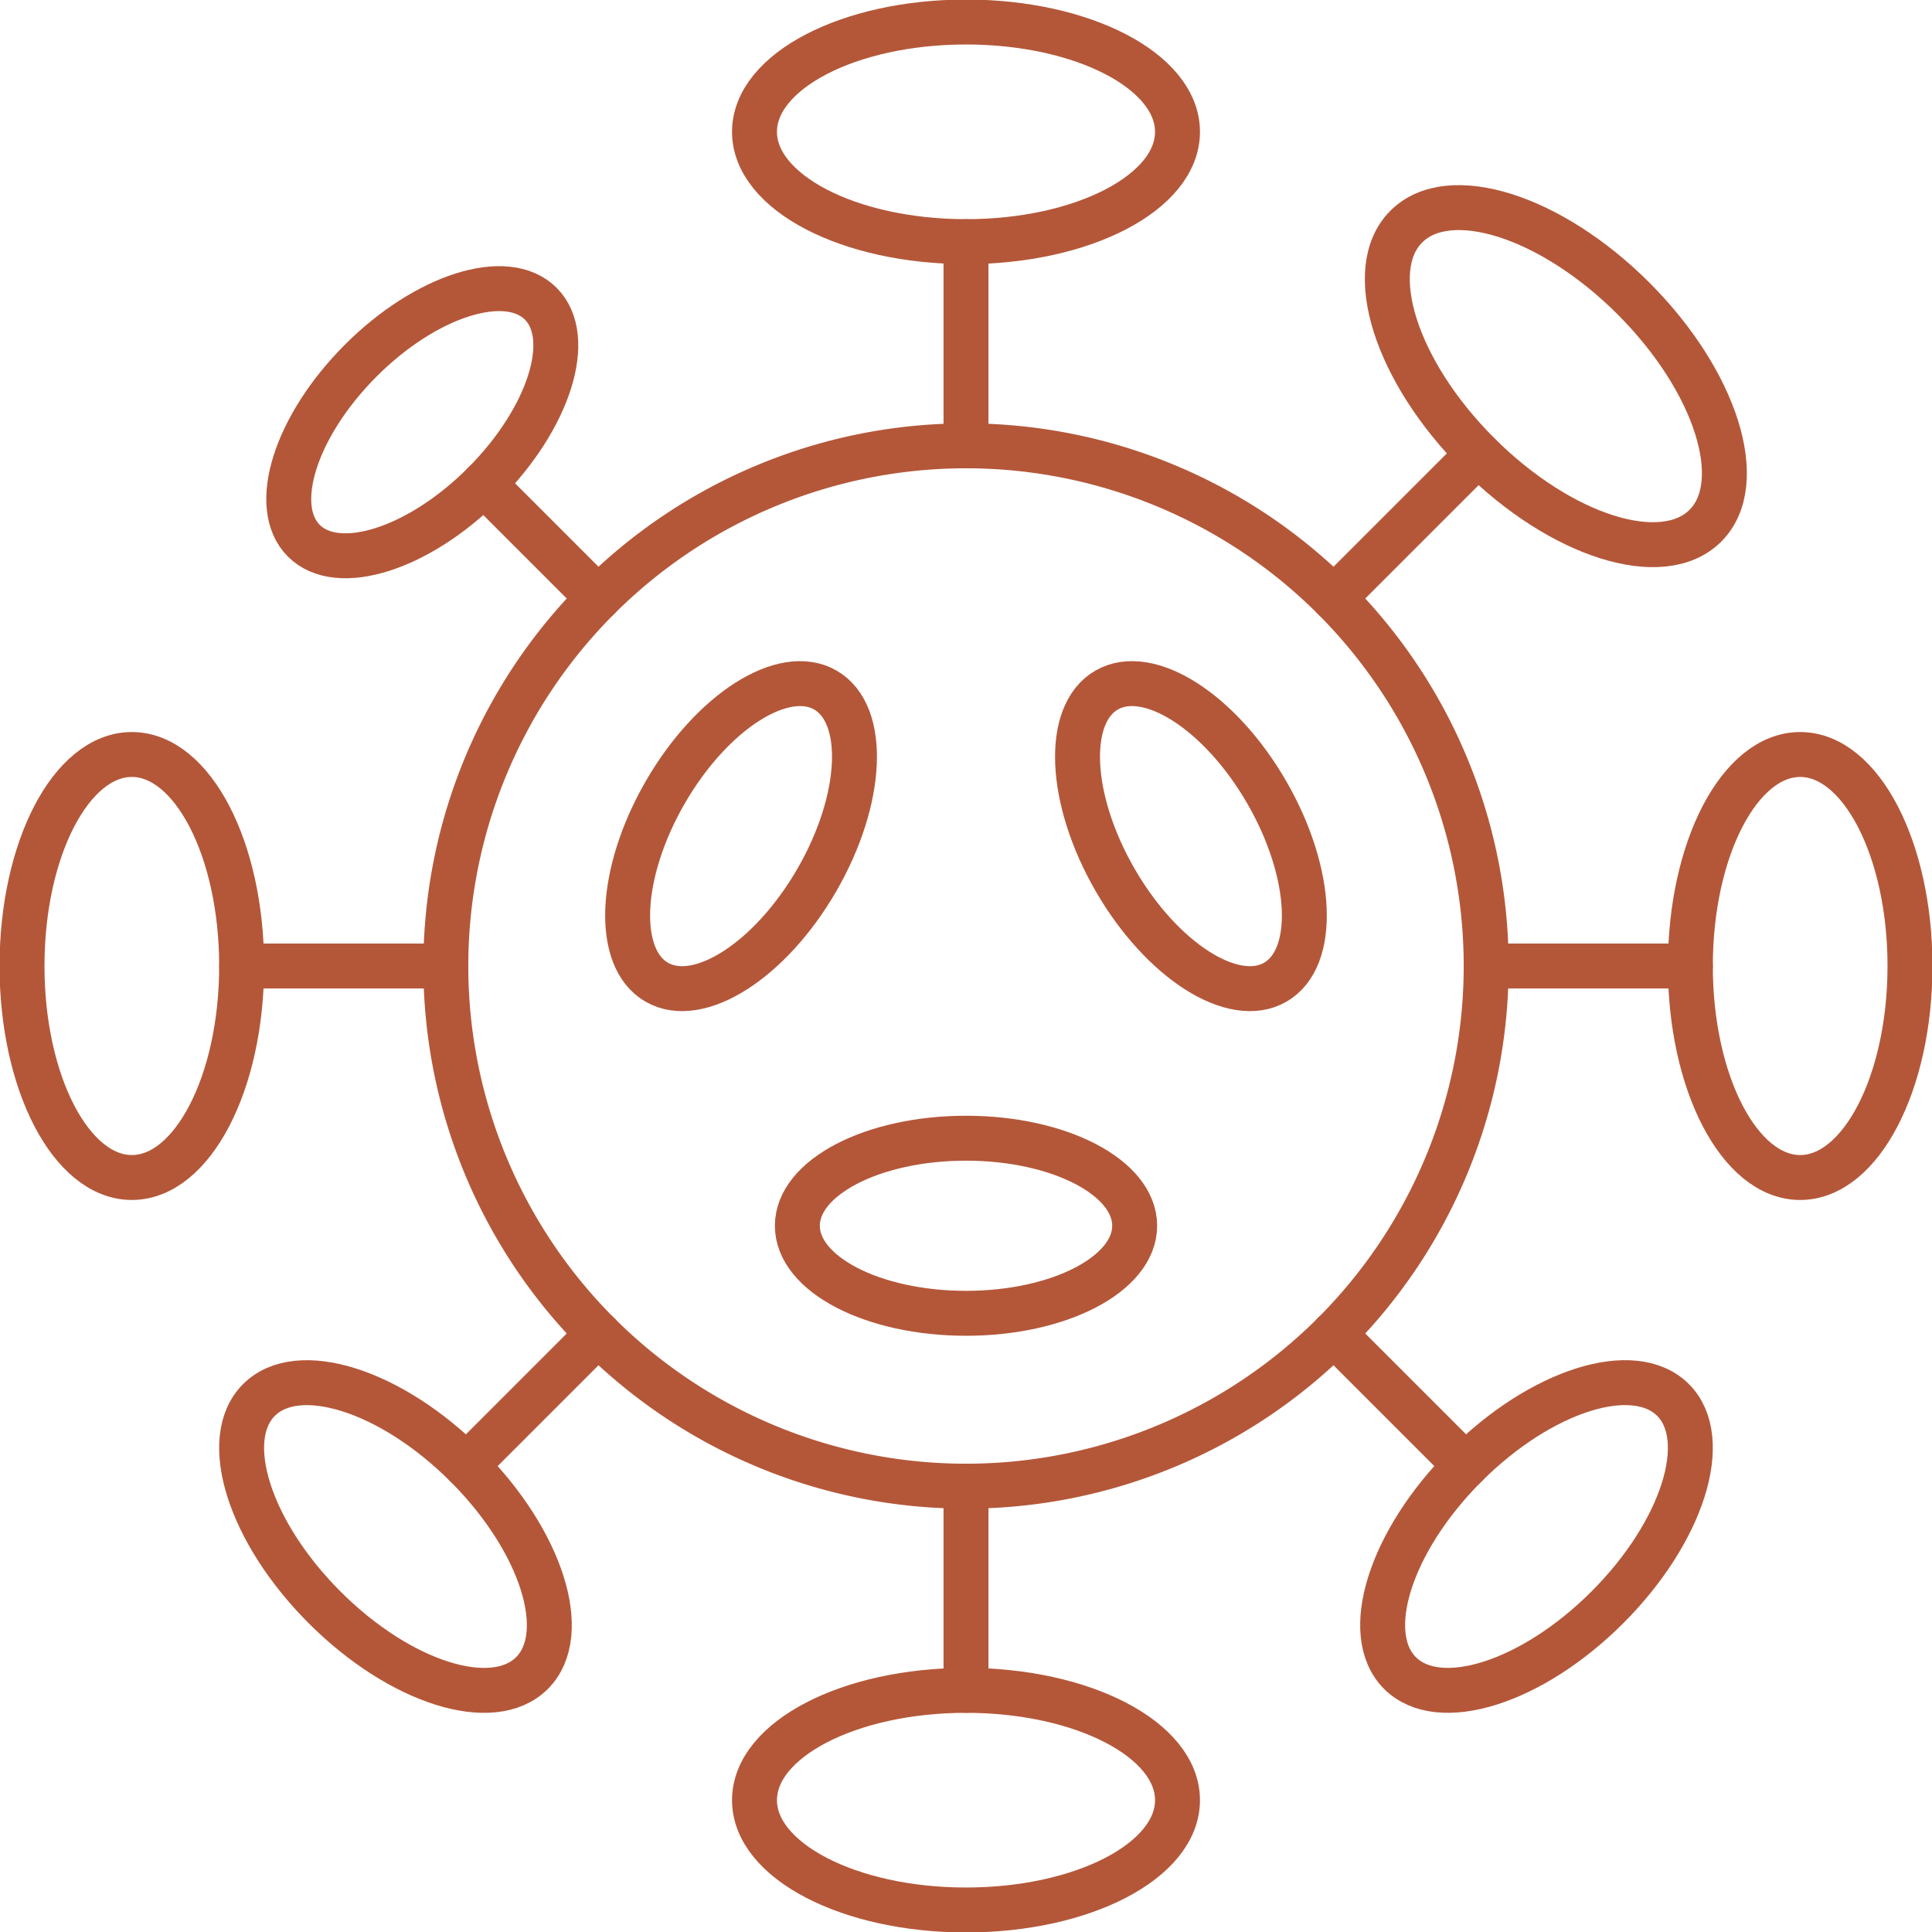
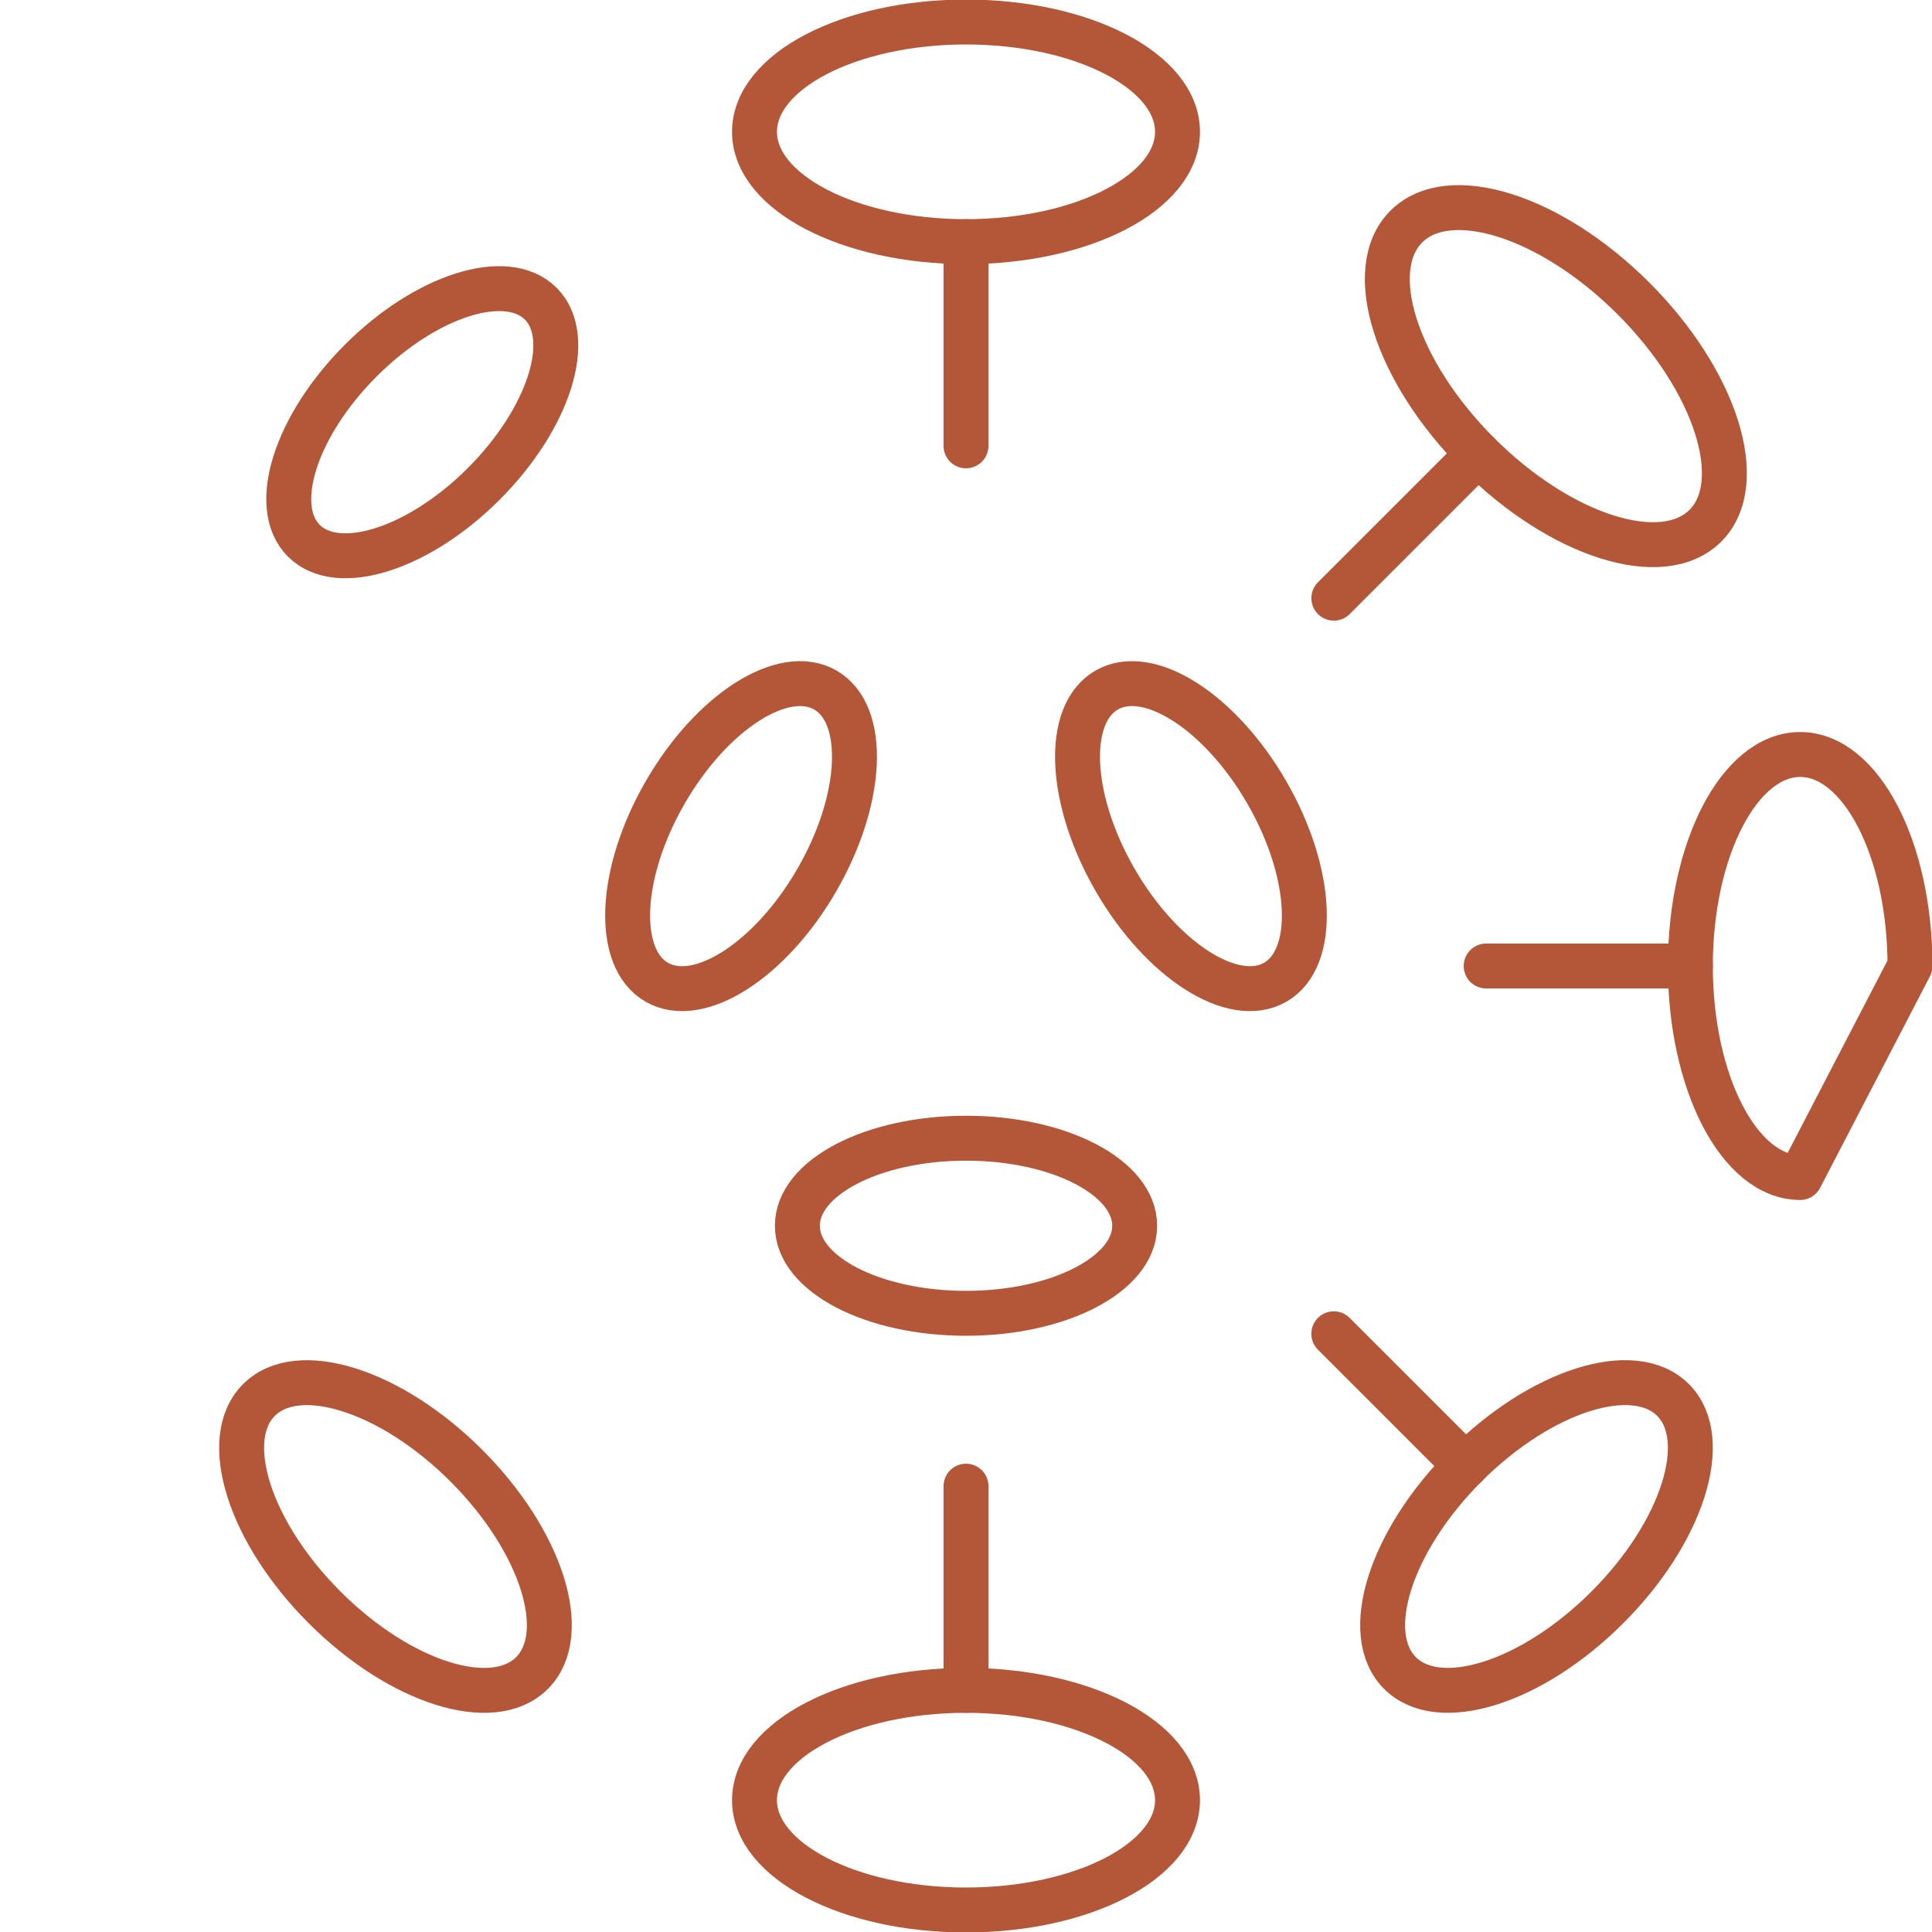
<svg xmlns="http://www.w3.org/2000/svg" data-name="Group 120029" width="64.5" height="64.5" viewBox="0 0 64.5 64.5">
  <defs>
    <clipPath id="clip-path-Prebiotics">
      <rect data-name="Rectangle 806" width="64.5" height="64.5" fill="none" stroke="#b45739" stroke-width="1.5" />
    </clipPath>
  </defs>
  <g data-name="Group 120028" clip-path="url(#clip-path-Prebiotics)">
-     <path data-name="Path 209192" d="M70.154,52.788A17.366,17.366,0,1,1,52.788,35.422,17.365,17.365,0,0,1,70.154,52.788Z" transform="translate(-20.538 -20.538)" fill="none" stroke="#b45739" stroke-linecap="round" stroke-linejoin="round" stroke-width="1.5" />
    <path data-name="Path 209193" d="M74.067,5.416c0,2.025-3.162,3.666-7.061,3.666S59.945,7.44,59.945,5.416,63.107,1.75,67.006,1.75,74.067,3.391,74.067,5.416Z" transform="translate(-34.756 -1.015)" fill="none" stroke="#b45739" stroke-linecap="round" stroke-linejoin="round" stroke-width="1.5" />
    <path d="M74.612,93.354c0,1.614-2.521,2.923-5.631,2.923s-5.63-1.308-5.63-2.923,2.521-2.923,5.63-2.923S74.612,91.739,74.612,93.354Z" transform="translate(-36.731 -52.432)" fill="none" stroke="#b45739" stroke-linecap="round" stroke-linejoin="round" stroke-width="1.5" />
    <path data-name="Path 209195" d="M86.582,54.529c1.4-.807,3.792.721,5.347,3.415s1.682,5.531.284,6.338-3.792-.722-5.347-3.415S85.184,55.337,86.582,54.529Z" transform="translate(-49.638 -31.491)" fill="none" stroke="#b45739" stroke-linecap="round" stroke-linejoin="round" stroke-width="1.5" />
    <path data-name="Path 209196" d="M50.838,64.282c-1.4-.807-1.271-3.645.284-6.338s3.949-4.222,5.347-3.415,1.271,3.645-.284,6.338S52.236,65.089,50.838,64.282Z" transform="translate(-28.913 -31.491)" fill="none" stroke="#b45739" stroke-linecap="round" stroke-linejoin="round" stroke-width="1.5" />
    <line data-name="Line 203" y2="6.817" transform="translate(32.25 8.067)" fill="none" stroke="#b45739" stroke-linecap="round" stroke-linejoin="round" stroke-width="1.5" />
    <path data-name="Path 209197" d="M31.349,23.435c1.135,1.135.283,3.826-1.9,6.012s-4.877,3.037-6.011,1.9-.283-3.826,1.9-6.011S30.215,22.3,31.349,23.435Z" transform="translate(-13.296 -13.296)" fill="none" stroke="#b45739" stroke-linecap="round" stroke-linejoin="round" stroke-width="1.5" />
-     <line data-name="Line 204" x2="3.82" y2="3.82" transform="translate(16.15 16.15)" fill="none" stroke="#b45739" stroke-linecap="round" stroke-linejoin="round" stroke-width="1.5" />
-     <path data-name="Path 209198" d="M5.416,59.946c2.025,0,3.666,3.162,3.666,7.061S7.44,74.068,5.416,74.068,1.75,70.907,1.75,67.007,3.391,59.946,5.416,59.946Z" transform="translate(-1.015 -34.757)" fill="none" stroke="#b45739" stroke-linecap="round" stroke-linejoin="round" stroke-width="1.5" />
-     <line data-name="Line 205" x2="6.817" transform="translate(8.067 32.25)" fill="none" stroke="#b45739" stroke-linecap="round" stroke-linejoin="round" stroke-width="1.5" />
    <ellipse data-name="Ellipse 16" cx="3.346" cy="6.446" rx="3.346" ry="6.446" transform="translate(6.279 49.105) rotate(-45)" fill="none" stroke="#b45739" stroke-linecap="round" stroke-linejoin="round" stroke-width="1.5" />
-     <line data-name="Line 206" y1="4.401" x2="4.401" transform="translate(15.57 44.529)" fill="none" stroke="#b45739" stroke-linecap="round" stroke-linejoin="round" stroke-width="1.5" />
    <path data-name="Path 209199" d="M59.946,137.968c0-2.025,3.162-3.666,7.061-3.666s7.061,1.641,7.061,3.666-3.162,3.666-7.061,3.666S59.946,139.992,59.946,137.968Z" transform="translate(-34.757 -77.869)" fill="none" stroke="#b45739" stroke-linecap="round" stroke-linejoin="round" stroke-width="1.5" />
    <line data-name="Line 207" y1="6.817" transform="translate(32.25 49.616)" fill="none" stroke="#b45739" stroke-linecap="round" stroke-linejoin="round" stroke-width="1.5" />
    <ellipse data-name="Ellipse 17" cx="6.446" cy="3.346" rx="6.446" ry="3.346" transform="translate(44.372 53.488) rotate(-45)" fill="none" stroke="#b45739" stroke-linecap="round" stroke-linejoin="round" stroke-width="1.5" />
    <line data-name="Line 208" x1="4.401" y1="4.401" transform="translate(44.529 44.529)" fill="none" stroke="#b45739" stroke-linecap="round" stroke-linejoin="round" stroke-width="1.5" />
-     <path data-name="Path 209200" d="M137.968,74.067c-2.025,0-3.666-3.162-3.666-7.061s1.641-7.061,3.666-7.061,3.666,3.162,3.666,7.061S139.992,74.067,137.968,74.067Z" transform="translate(-77.869 -34.756)" fill="none" stroke="#b45739" stroke-linecap="round" stroke-linejoin="round" stroke-width="1.5" />
+     <path data-name="Path 209200" d="M137.968,74.067c-2.025,0-3.666-3.162-3.666-7.061s1.641-7.061,3.666-7.061,3.666,3.162,3.666,7.061Z" transform="translate(-77.869 -34.756)" fill="none" stroke="#b45739" stroke-linecap="round" stroke-linejoin="round" stroke-width="1.5" />
    <line data-name="Line 209" x1="6.817" transform="translate(49.616 32.25)" fill="none" stroke="#b45739" stroke-linecap="round" stroke-linejoin="round" stroke-width="1.5" />
    <ellipse data-name="Ellipse 18" cx="3.666" cy="7.061" rx="3.666" ry="7.061" transform="translate(44.357 10.157) rotate(-45)" fill="none" stroke="#b45739" stroke-linecap="round" stroke-linejoin="round" stroke-width="1.5" />
    <line data-name="Line 210" x1="4.82" y2="4.82" transform="translate(44.53 15.15)" fill="none" stroke="#b45739" stroke-linecap="round" stroke-linejoin="round" stroke-width="1.5" />
  </g>
</svg>